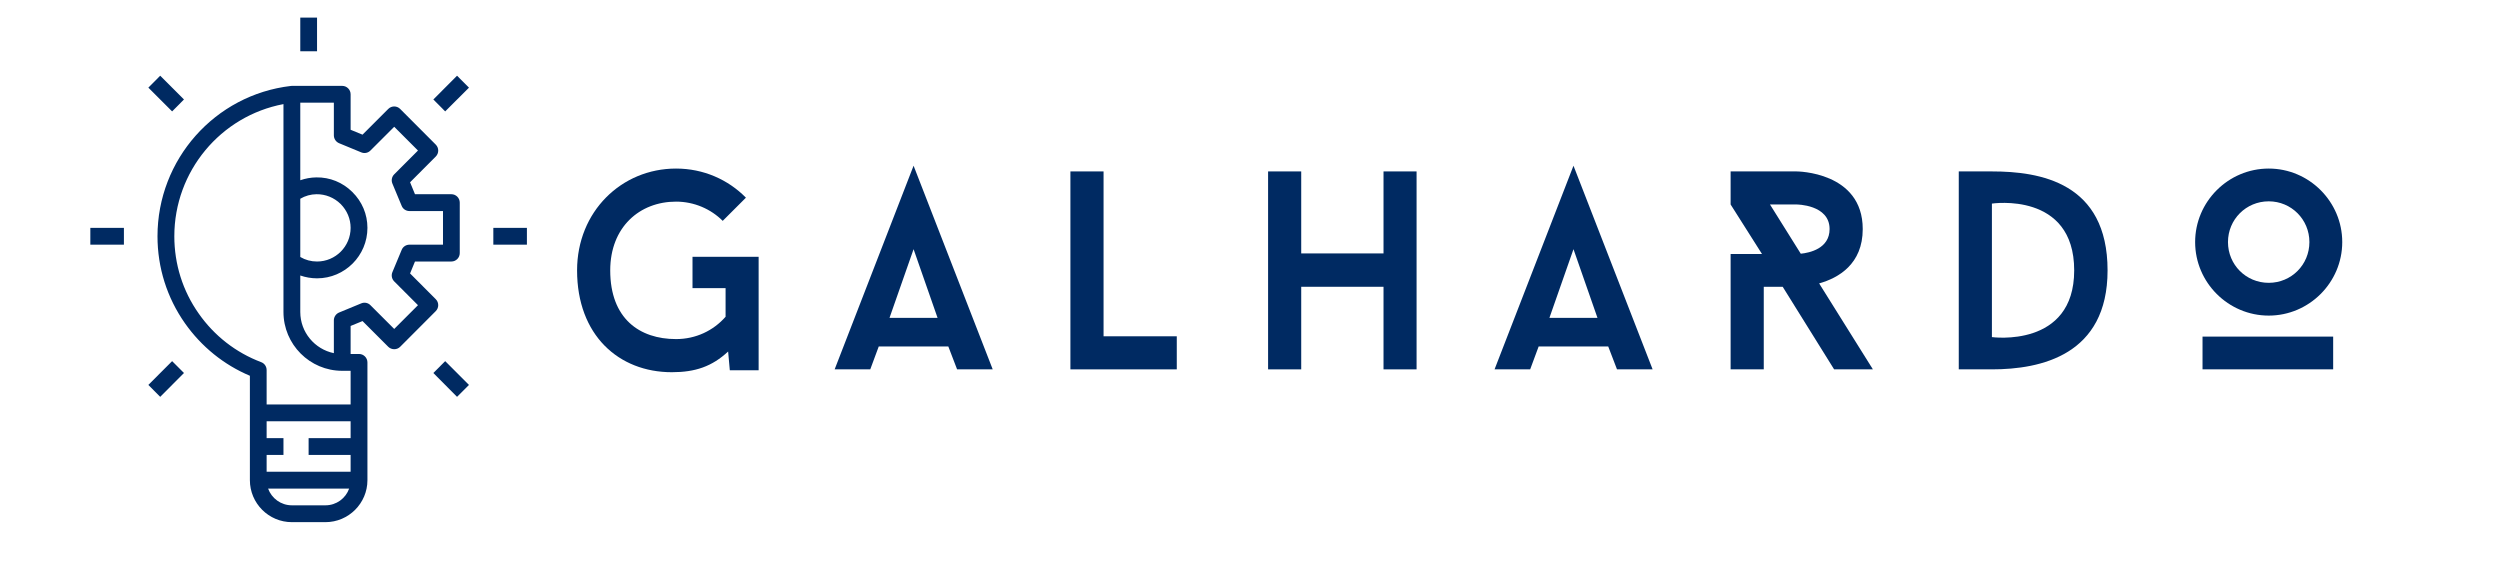
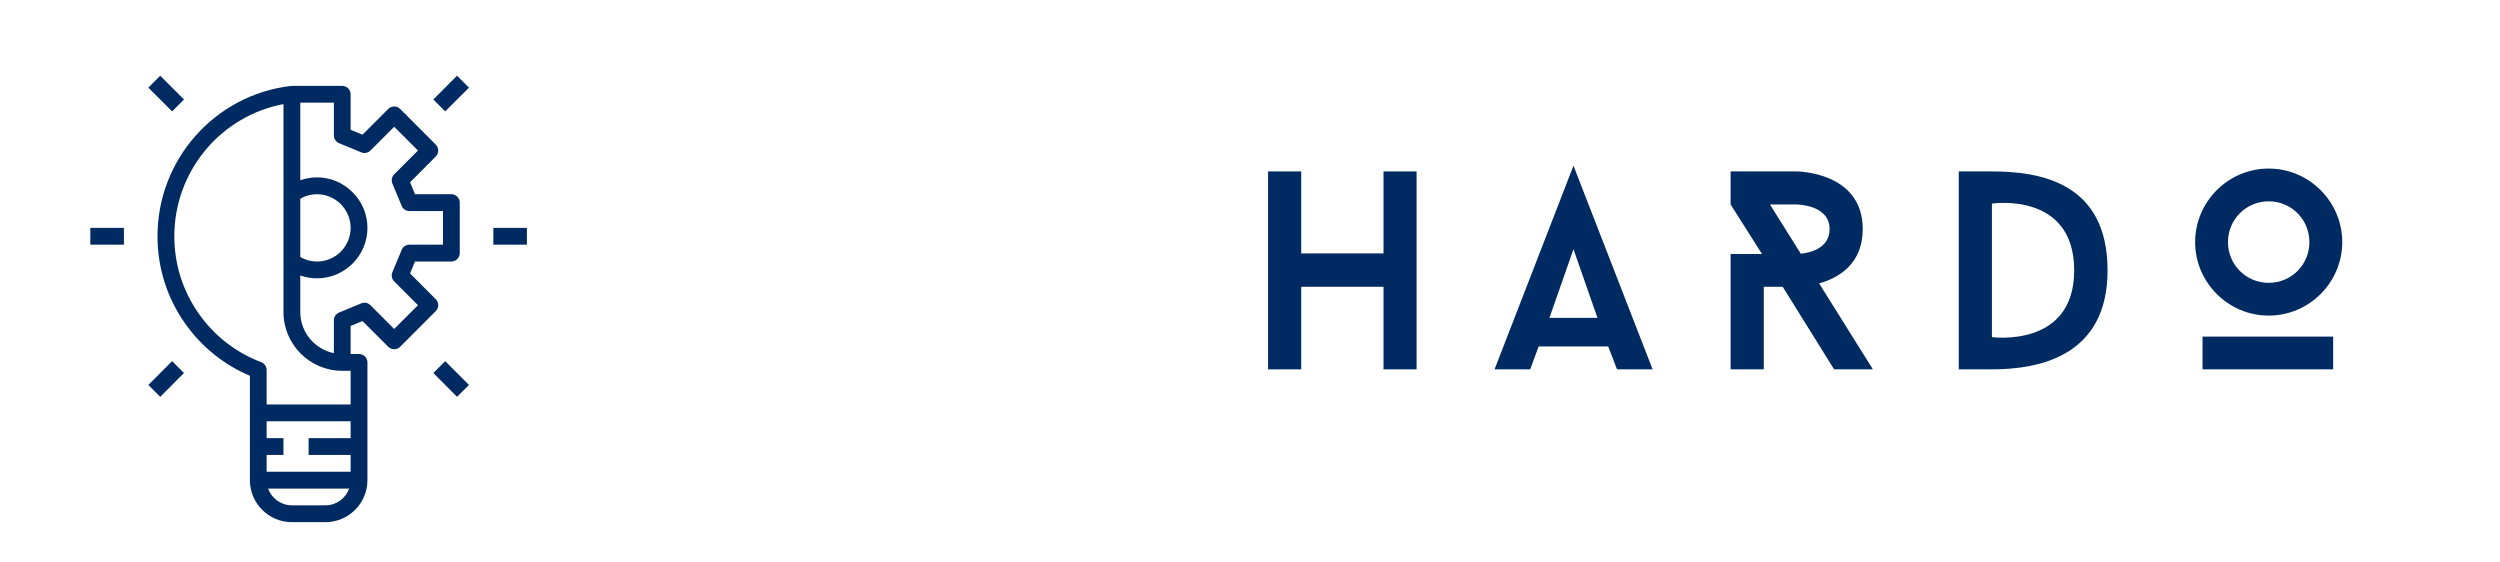
<svg xmlns="http://www.w3.org/2000/svg" width="178" zoomAndPan="magnify" viewBox="0 0 133.5 30" height="40" preserveAspectRatio="xMidYMid meet" version="1.0">
  <defs>
    <g />
    <clipPath id="d86957559c">
      <path d="M 16 0.934 L 17 0.934 L 17 3 L 16 3 Z M 16 0.934 " clip-rule="nonzero" />
    </clipPath>
    <clipPath id="34670a8317">
      <path d="M 4.824 12 L 7 12 L 7 14 L 4.824 14 Z M 4.824 12 " clip-rule="nonzero" />
    </clipPath>
    <clipPath id="b361fdf72e">
      <path d="M 26 12 L 28.137 12 L 28.137 14 L 26 14 Z M 26 12 " clip-rule="nonzero" />
    </clipPath>
    <clipPath id="c671f50301">
      <path d="M 8 4 L 25 4 L 25 27.891 L 8 27.891 Z M 8 4 " clip-rule="nonzero" />
    </clipPath>
  </defs>
  <g fill="#002a62" fill-opacity="1">
    <g transform="translate(29.941, 19.724)">
      <g>
-         <path d="M 10.57 -6.012 L 7.039 -6.012 L 7.039 -4.336 L 8.805 -4.336 L 8.805 -2.809 C 8.156 -2.07 7.219 -1.617 6.16 -1.617 C 4.215 -1.617 2.645 -2.703 2.645 -5.285 C 2.645 -7.598 4.215 -8.957 6.16 -8.957 C 7.129 -8.957 8.02 -8.562 8.652 -7.93 L 9.891 -9.168 C 8.941 -10.133 7.625 -10.723 6.16 -10.723 C 3.246 -10.723 0.875 -8.426 0.875 -5.285 C 0.875 -1.828 3.098 0.152 5.934 0.152 C 7.188 0.152 8.078 -0.152 8.941 -0.953 L 9.031 0.047 L 10.57 0.047 Z M 10.57 -6.012 " />
-       </g>
+         </g>
    </g>
  </g>
  <g fill="#002a62" fill-opacity="1">
    <g transform="translate(44.57, 19.724)">
      <g>
-         <path d="M 6.07 -1.223 L 6.539 0 L 8.441 0 L 4.215 -10.875 L 0 0 L 1.902 0 L 2.355 -1.223 Z M 2.93 -2.75 L 4.215 -6.418 L 5.496 -2.75 Z M 2.93 -2.75 " />
-       </g>
+         </g>
    </g>
  </g>
  <g fill="#002a62" fill-opacity="1">
    <g transform="translate(55.969, 19.724)">
      <g>
-         <path d="M 2.961 -1.766 L 2.961 -10.57 L 1.191 -10.57 L 1.191 0 L 6.871 0 L 6.871 -1.766 Z M 2.961 -1.766 " />
-       </g>
+         </g>
    </g>
  </g>
  <g fill="#002a62" fill-opacity="1">
    <g transform="translate(66.493, 19.724)">
      <g>
        <path d="M 9.152 -10.57 L 7.387 -10.57 L 7.387 -6.191 L 2.992 -6.191 L 2.992 -10.57 L 1.223 -10.57 L 1.223 0 L 2.992 0 L 2.992 -4.41 L 7.387 -4.41 L 7.387 0 L 9.152 0 Z M 9.152 -10.57 " />
      </g>
    </g>
  </g>
  <g fill="#002a62" fill-opacity="1">
    <g transform="translate(79.809, 19.724)">
      <g>
        <path d="M 6.07 -1.223 L 6.539 0 L 8.441 0 L 4.215 -10.875 L 0 0 L 1.902 0 L 2.355 -1.223 Z M 2.93 -2.75 L 4.215 -6.418 L 5.496 -2.75 Z M 2.93 -2.75 " />
      </g>
    </g>
  </g>
  <g fill="#002a62" fill-opacity="1">
    <g transform="translate(91.208, 19.724)">
      <g>
        <path d="M 6.734 0 L 8.805 0 L 5.934 -4.59 C 6.961 -4.879 8.262 -5.617 8.262 -7.492 C 8.262 -10.57 4.727 -10.57 4.727 -10.57 L 1.207 -10.57 L 1.207 -8.805 L 2.883 -6.16 L 1.207 -6.16 L 1.207 0 L 2.977 0 L 2.977 -4.41 L 3.988 -4.41 Z M 4.953 -6.176 L 3.309 -8.805 L 4.727 -8.805 C 4.727 -8.805 6.492 -8.805 6.492 -7.492 C 6.492 -6.449 5.422 -6.223 4.953 -6.176 Z M 4.953 -6.176 " />
      </g>
    </g>
  </g>
  <g fill="#002a62" fill-opacity="1">
    <g transform="translate(103.407, 19.724)">
      <g>
        <path d="M 2.961 -10.57 L 1.191 -10.57 L 1.191 0 L 2.961 0 C 5.586 0 9.137 -0.77 9.137 -5.285 C 9.137 -9.984 5.527 -10.57 2.961 -10.57 Z M 2.961 -1.723 L 2.961 -8.852 C 2.961 -8.852 7.355 -9.516 7.355 -5.285 C 7.355 -1.117 2.961 -1.723 2.961 -1.723 Z M 2.961 -1.723 " />
      </g>
    </g>
  </g>
  <g fill="#002a62" fill-opacity="1">
    <g transform="translate(116.361, 19.724)">
      <g>
        <path d="M 4.789 -2.871 C 6.945 -2.871 8.715 -4.637 8.715 -6.797 C 8.715 -8.957 6.945 -10.723 4.789 -10.723 C 2.629 -10.723 0.859 -8.957 0.859 -6.797 C 0.859 -4.637 2.629 -2.871 4.789 -2.871 Z M 4.789 -8.973 C 5.996 -8.973 6.961 -8.004 6.961 -6.797 C 6.961 -5.586 5.996 -4.621 4.789 -4.621 C 3.578 -4.621 2.613 -5.586 2.613 -6.797 C 2.613 -8.004 3.578 -8.973 4.789 -8.973 Z M 8.23 0 L 8.23 -1.75 L 1.254 -1.75 L 1.254 0 Z M 8.23 0 " />
      </g>
    </g>
  </g>
  <g clip-path="url(#d86957559c)">
-     <path fill="#002a62" d="M 16.035 0.941 L 16.035 2.738 L 16.93 2.738 L 16.93 0.941 L 16.035 0.941 " fill-opacity="1" fill-rule="nonzero" />
-   </g>
+     </g>
  <path fill="#002a62" d="M 7.922 4.68 L 9.191 5.949 L 9.824 5.312 L 8.555 4.043 L 7.922 4.68 " fill-opacity="1" fill-rule="nonzero" />
  <g clip-path="url(#34670a8317)">
    <path fill="#002a62" d="M 6.617 12.168 L 4.824 12.168 L 4.824 13.066 L 6.617 13.066 L 6.617 12.168 " fill-opacity="1" fill-rule="nonzero" />
  </g>
  <path fill="#002a62" d="M 8.555 21.191 L 9.824 19.918 L 9.191 19.285 L 7.922 20.555 L 8.555 21.191 " fill-opacity="1" fill-rule="nonzero" />
  <path fill="#002a62" d="M 23.141 19.918 L 24.406 21.191 L 25.043 20.555 L 23.773 19.285 L 23.141 19.918 " fill-opacity="1" fill-rule="nonzero" />
  <g clip-path="url(#b361fdf72e)">
    <path fill="#002a62" d="M 28.137 12.168 L 26.344 12.168 L 26.344 13.066 L 28.137 13.066 L 28.137 12.168 " fill-opacity="1" fill-rule="nonzero" />
  </g>
  <path fill="#002a62" d="M 25.043 4.68 L 24.406 4.043 L 23.141 5.312 L 23.773 5.949 L 25.043 4.68 " fill-opacity="1" fill-rule="nonzero" />
  <g clip-path="url(#c671f50301)">
    <path fill="#002a62" d="M 16.035 14.711 C 16.316 14.809 16.621 14.863 16.93 14.863 C 18.414 14.863 19.621 13.652 19.621 12.168 C 19.621 11.445 19.336 10.766 18.816 10.254 C 18.297 9.738 17.613 9.461 16.891 9.473 C 16.594 9.477 16.305 9.531 16.035 9.625 L 16.035 5.484 L 17.828 5.484 L 17.828 7.227 C 17.828 7.41 17.938 7.574 18.102 7.645 L 19.293 8.137 C 19.461 8.207 19.656 8.168 19.781 8.039 L 21.051 6.77 L 22.32 8.039 L 21.051 9.309 C 20.922 9.438 20.883 9.633 20.953 9.801 L 21.449 10.992 C 21.516 11.16 21.68 11.27 21.863 11.27 L 23.656 11.27 L 23.656 13.066 L 21.863 13.066 C 21.68 13.066 21.516 13.176 21.449 13.344 L 20.953 14.535 C 20.883 14.703 20.922 14.898 21.051 15.027 L 22.32 16.297 L 21.051 17.566 L 19.781 16.297 C 19.656 16.168 19.461 16.129 19.293 16.199 L 18.102 16.691 C 17.938 16.762 17.828 16.926 17.828 17.105 L 17.828 18.859 C 16.805 18.648 16.035 17.742 16.035 16.66 Z M 16.035 10.613 C 16.297 10.457 16.594 10.375 16.902 10.371 C 17.383 10.367 17.84 10.551 18.188 10.891 C 18.531 11.234 18.723 11.688 18.723 12.168 C 18.723 13.16 17.918 13.965 16.93 13.965 C 16.609 13.965 16.305 13.883 16.035 13.723 Z M 17.379 26.984 L 15.586 26.984 C 15 26.984 14.504 26.609 14.316 26.09 L 18.645 26.09 C 18.461 26.609 17.965 26.984 17.379 26.984 Z M 18.723 24.293 L 18.723 25.191 L 14.238 25.191 L 14.238 24.293 L 15.137 24.293 L 15.137 23.395 L 14.238 23.395 L 14.238 22.496 L 18.723 22.496 L 18.723 23.395 L 16.48 23.395 L 16.48 24.293 Z M 14.238 19.762 C 14.238 19.574 14.125 19.406 13.949 19.34 C 12.602 18.832 11.445 17.934 10.613 16.746 C 9.758 15.535 9.309 14.105 9.309 12.617 C 9.309 9.145 11.781 6.195 15.137 5.559 L 15.137 16.66 C 15.137 18.391 16.543 19.801 18.273 19.801 L 18.723 19.801 L 18.723 21.598 L 14.238 21.598 Z M 15.531 4.59 C 11.473 5.066 8.41 8.516 8.41 12.617 C 8.41 14.293 8.918 15.898 9.879 17.266 C 10.758 18.512 11.949 19.477 13.344 20.066 L 13.344 25.641 C 13.344 26.875 14.348 27.883 15.586 27.883 L 17.379 27.883 C 18.613 27.883 19.621 26.875 19.621 25.641 L 19.621 19.352 C 19.621 19.105 19.418 18.902 19.172 18.902 L 18.723 18.902 L 18.723 17.406 L 19.359 17.145 L 20.734 18.52 C 20.816 18.602 20.934 18.648 21.051 18.648 C 21.172 18.648 21.285 18.602 21.367 18.52 L 23.27 16.613 C 23.445 16.438 23.445 16.152 23.27 15.977 L 21.898 14.602 L 22.16 13.965 L 24.102 13.965 C 24.352 13.965 24.551 13.762 24.551 13.516 L 24.551 10.82 C 24.551 10.574 24.352 10.371 24.102 10.371 L 22.16 10.371 L 21.898 9.734 L 23.27 8.359 C 23.445 8.184 23.445 7.898 23.27 7.723 L 21.367 5.816 C 21.191 5.641 20.91 5.641 20.734 5.816 L 19.359 7.191 L 18.723 6.93 L 18.723 5.035 C 18.723 4.789 18.523 4.586 18.273 4.586 L 15.586 4.586 C 15.566 4.586 15.551 4.586 15.531 4.59 " fill-opacity="1" fill-rule="nonzero" />
  </g>
</svg>